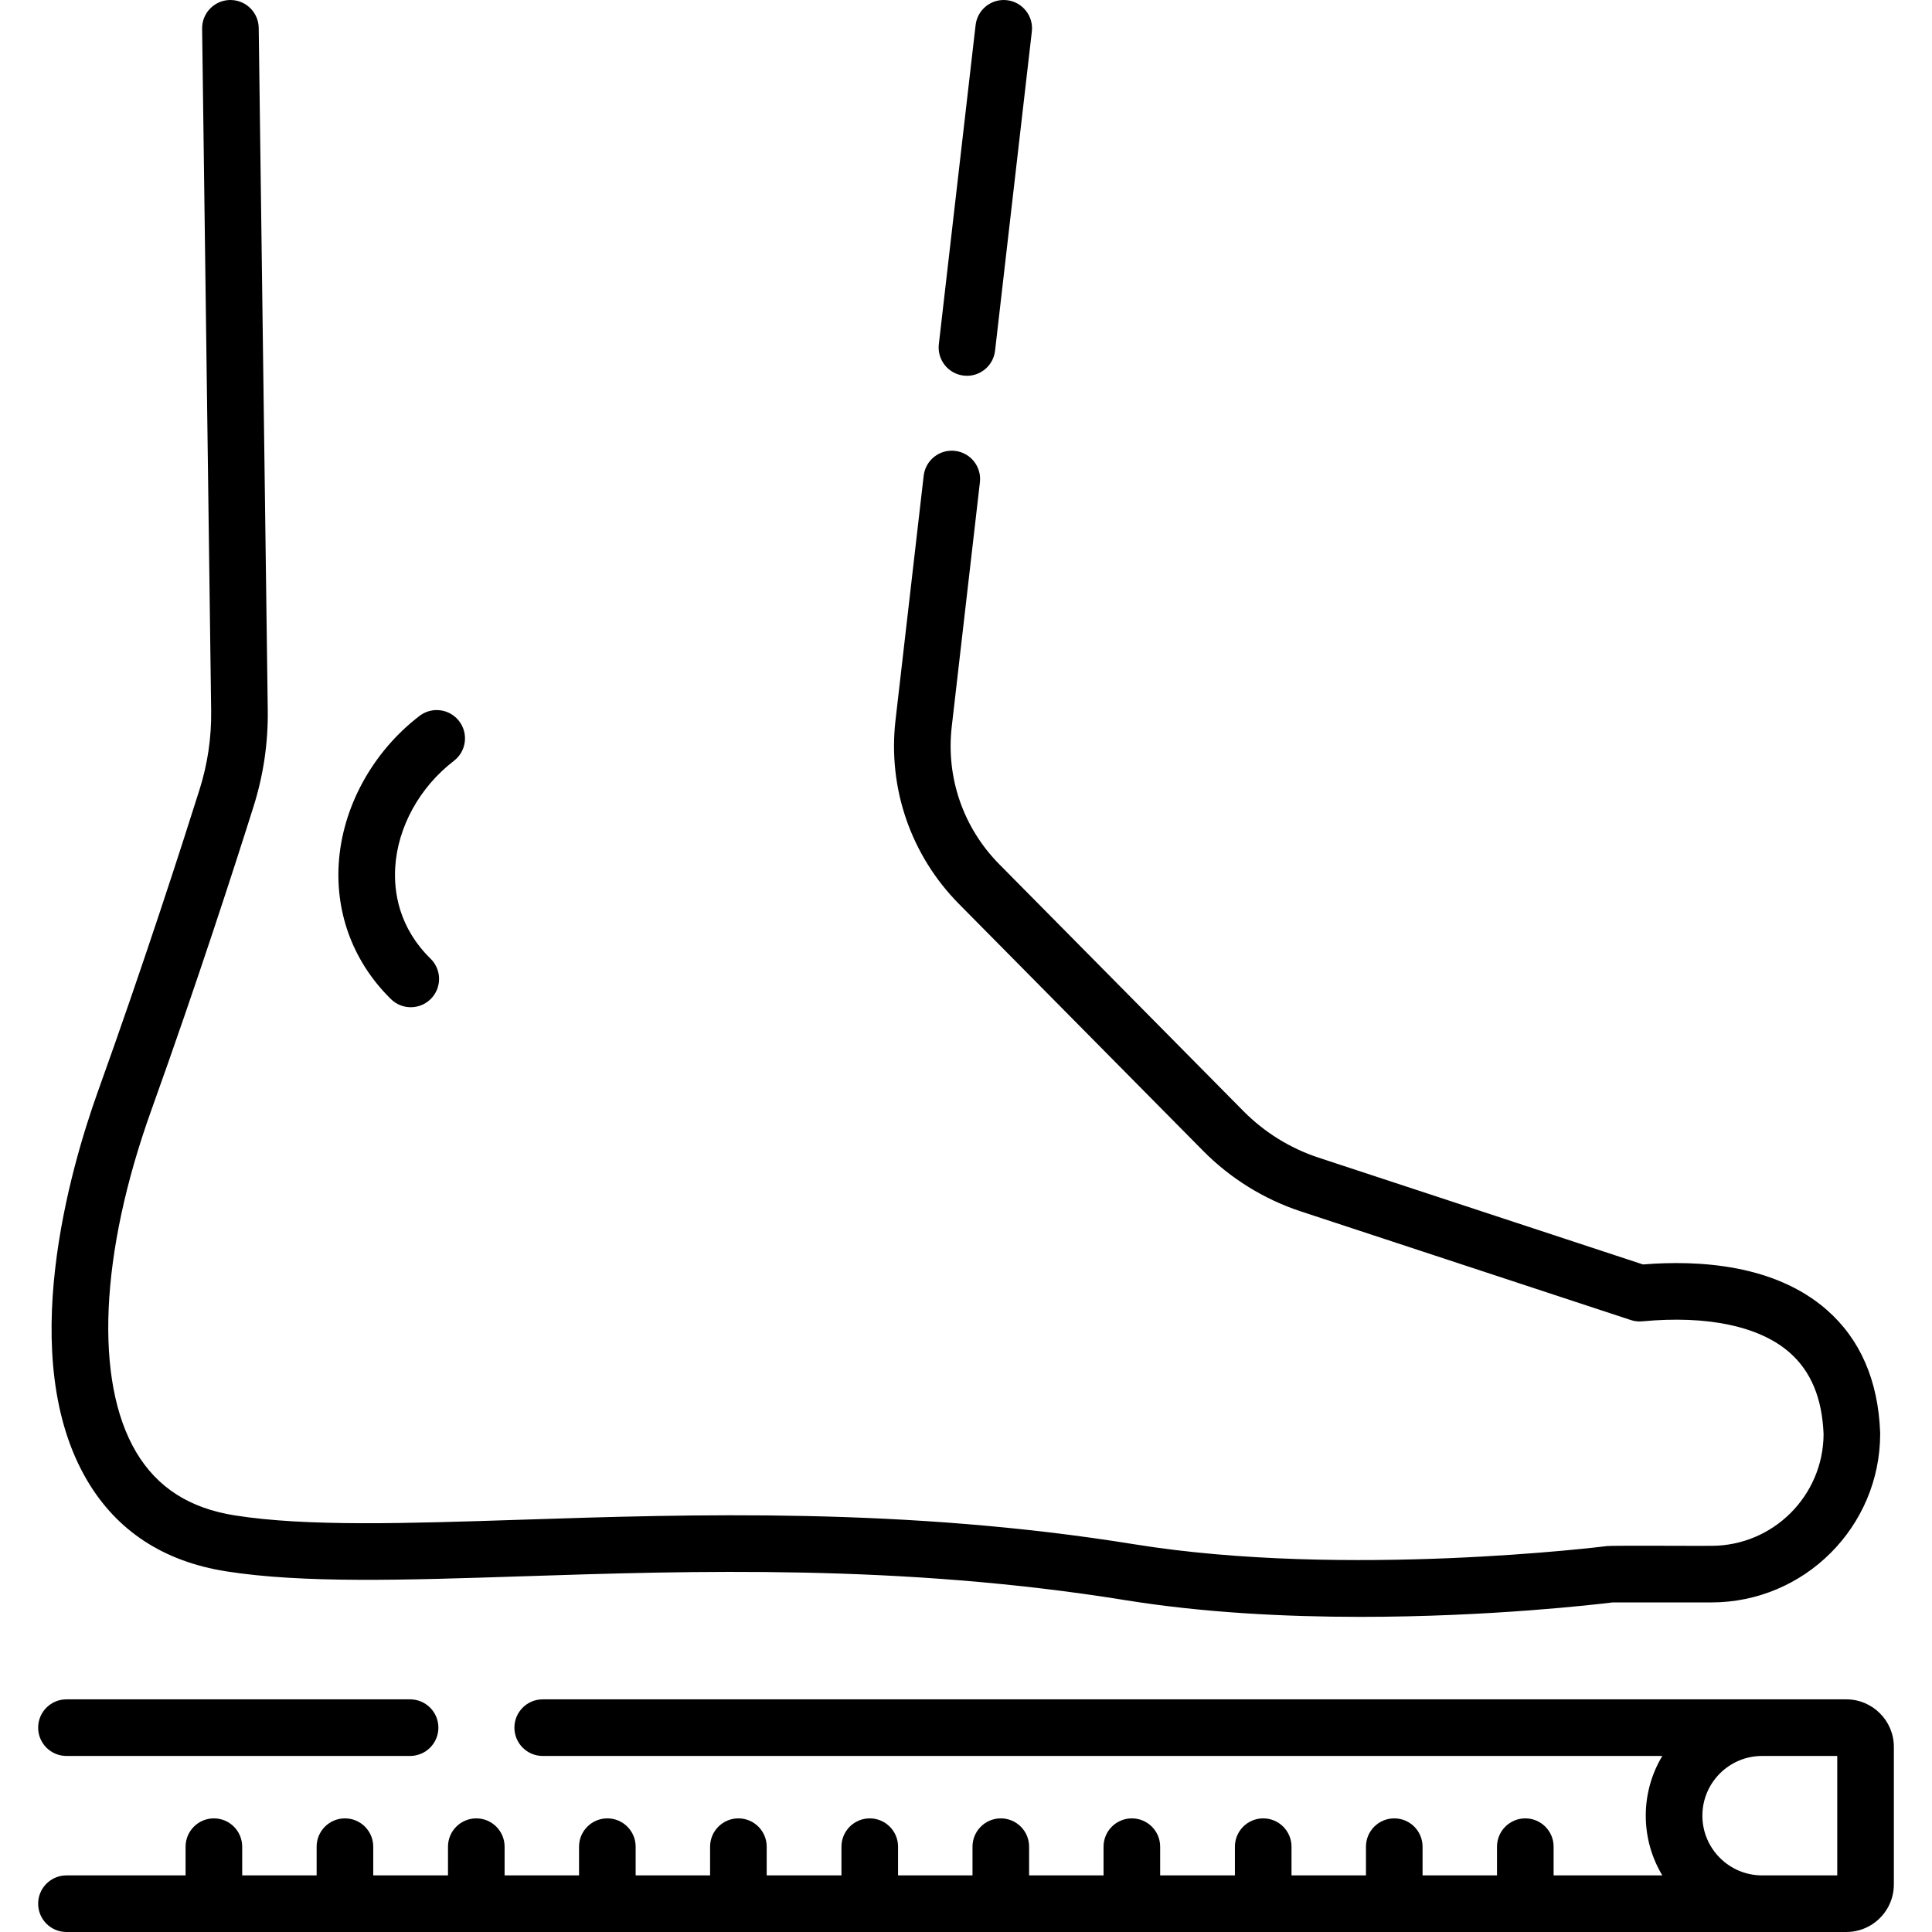
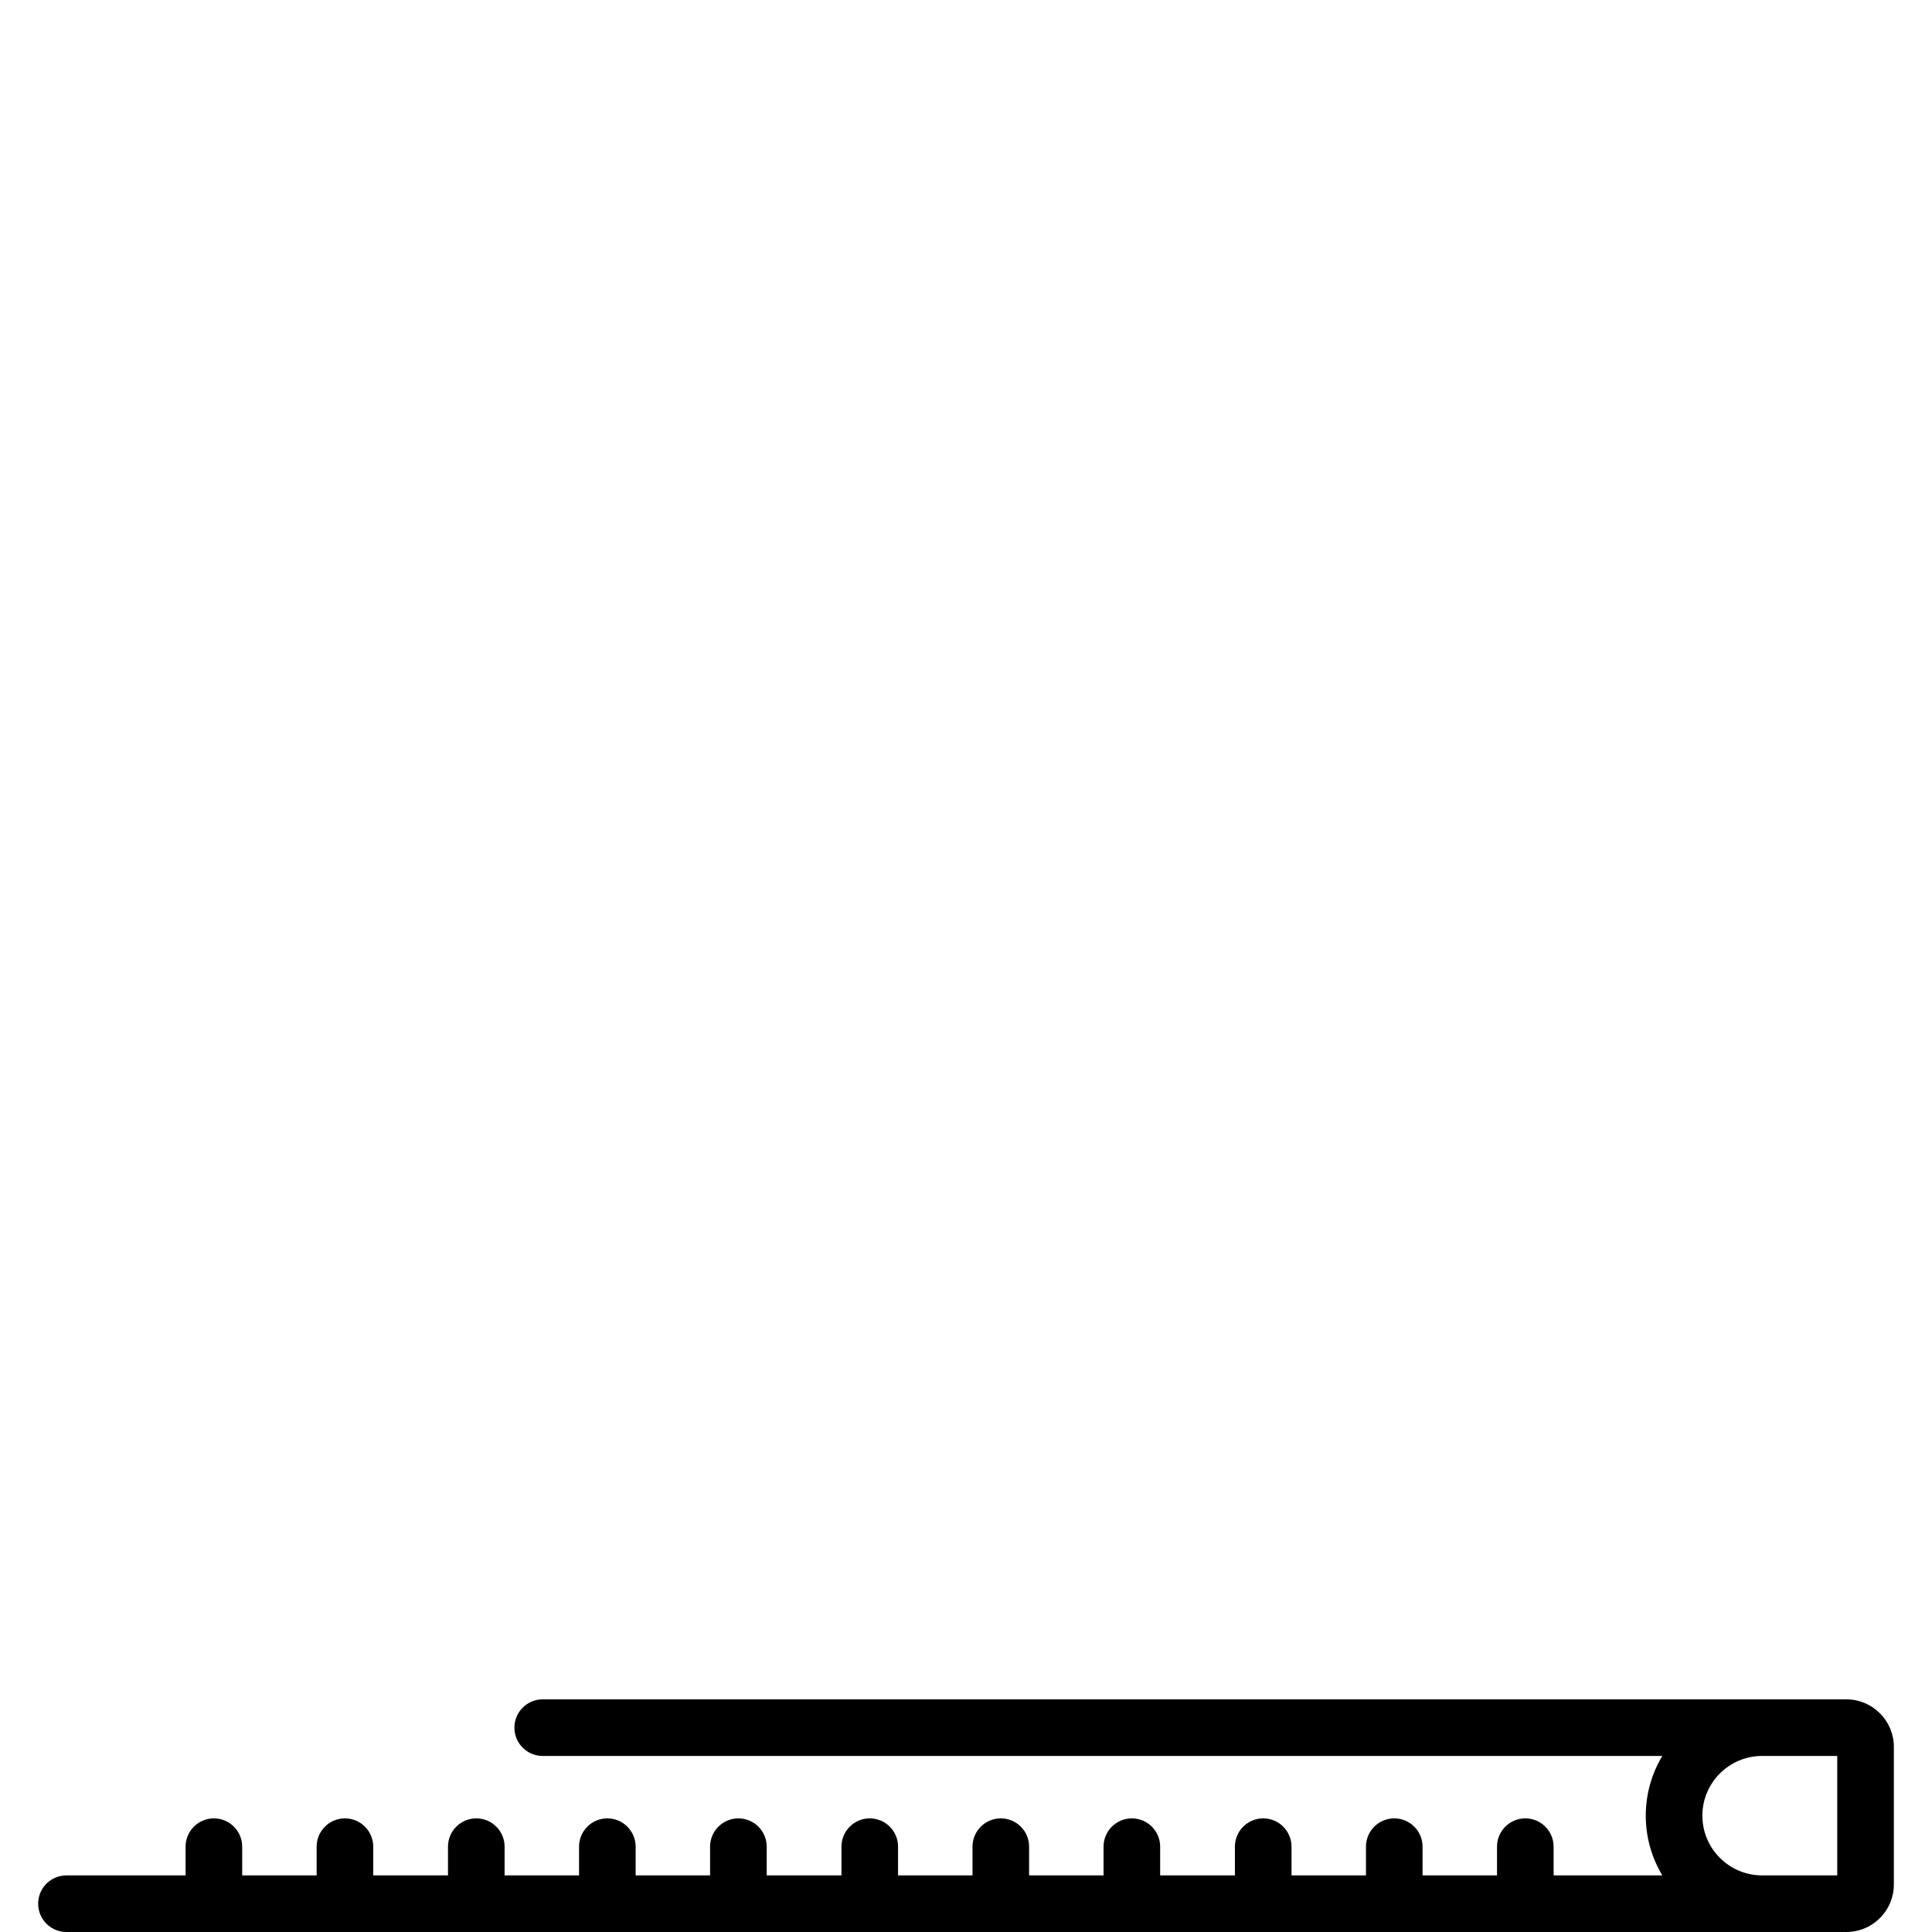
<svg xmlns="http://www.w3.org/2000/svg" id="Capa_1" height="512" viewBox="0 0 512 512" width="512">
  <g>
    <path d="m501.892 462.942c0-6.946-5.651-12.597-12.598-12.597h-345.471c-4.142 0-7.5 3.358-7.5 7.5s3.358 7.5 7.5 7.5h296.708c-2.781 4.629-4.385 10.043-4.385 15.826 0 5.784 1.604 11.199 4.386 15.829h-28.808v-7.612c0-4.142-3.357-7.5-7.5-7.5s-7.5 3.358-7.5 7.5v7.612h-19.73v-7.612c0-4.142-3.357-7.5-7.5-7.5s-7.5 3.358-7.5 7.5v7.612h-19.73v-7.612c0-4.142-3.357-7.5-7.5-7.5s-7.5 3.358-7.5 7.5v7.612h-19.811v-7.612c0-4.142-3.357-7.5-7.5-7.5s-7.5 3.358-7.5 7.5v7.612h-19.73v-7.612c0-4.142-3.357-7.5-7.5-7.5s-7.5 3.358-7.5 7.5v7.612h-19.73v-7.612c0-4.142-3.358-7.5-7.5-7.5s-7.5 3.358-7.5 7.5v7.612h-19.811v-7.612c0-4.142-3.358-7.5-7.5-7.5s-7.5 3.358-7.5 7.5v7.612h-19.73v-7.612c0-4.142-3.358-7.5-7.5-7.5s-7.5 3.358-7.5 7.5v7.612h-19.73v-7.612c0-4.142-3.358-7.5-7.5-7.5s-7.5 3.358-7.5 7.5v7.612h-19.811v-7.612c0-4.142-3.358-7.5-7.5-7.5s-7.5 3.358-7.5 7.5v7.612h-19.73v-7.612c0-4.142-3.358-7.5-7.5-7.5s-7.5 3.358-7.5 7.5v7.612h-31.572c-4.142 0-7.5 3.358-7.5 7.5s3.358 7.5 7.5 7.5h471.684c4.776 0 8.939-2.671 11.074-6.598.972-1.785 1.524-3.831 1.524-6.003v-36.457zm-15.002 2.403v31.652h-19.917c-8.727 0-15.826-7.1-15.826-15.826 0-8.724 7.094-15.821 15.817-15.826z" />
-     <path d="m17.609 465.345h91.069c4.142 0 7.5-3.358 7.5-7.5s-3.358-7.5-7.5-7.5h-91.069c-4.142 0-7.5 3.358-7.5 7.5s3.358 7.5 7.5 7.5z" />
-     <path d="m59.892 416.414c20.394 3.22 47.361 2.34 78.587 1.322 44.728-1.458 100.39-3.273 159.74 6.321 20.646 3.338 42.532 4.429 62.329 4.429 34.391 0 62.477-3.294 66.797-3.828h26.193c24.664 0 44.729-20.065 44.729-44.729 0-.094-.002-.188-.005-.283-.521-13.809-5.283-24.75-14.154-32.521-13.685-11.989-33.728-13.244-48.702-12.031l-85.987-28.309c-7.47-2.459-14.342-6.715-19.873-12.307l-64.718-65.435c-9.567-9.674-14.162-22.974-12.604-36.491l7.462-64.754c.474-4.115-2.478-7.835-6.593-8.309-4.115-.479-7.835 2.478-8.309 6.592l-7.461 64.754c-2.081 18.06 4.058 35.83 16.841 48.755l64.717 65.435c7.193 7.273 16.132 12.809 25.848 16.007l87.451 28.791c.983.323 2.02.438 3.052.343 17.223-1.63 31.068 1.299 38.993 8.241 5.696 4.99 8.654 12.076 9.043 21.661-.075 16.33-13.383 29.59-29.729 29.59-.835.056-26.424-.11-27.61.06-.685.087-69.093 8.62-125.314-.469-60.783-9.826-117.251-7.985-162.623-6.505-30.462.993-56.77 1.852-75.758-1.147-12.037-1.901-20.598-7.398-26.171-16.808-11.102-18.742-9.6-52.579 4.018-90.515 12.362-34.438 22.307-65.295 27.135-80.623 2.597-8.246 3.856-16.814 3.742-25.469l-2.396-180.781c-.055-4.108-3.401-7.401-7.498-7.401-.034 0-.068 0-.101 0-4.142.055-7.455 3.457-7.4 7.599l2.395 180.781c.093 7.057-.933 14.042-3.05 20.764-4.794 15.223-14.67 45.866-26.946 80.061-7.255 20.213-22.054 70.734-2.806 103.229 7.882 13.307 20.242 21.375 36.736 23.98z" />
-     <path d="m255.392 99.539c.292.034.581.05.868.05 3.758 0 7.001-2.819 7.441-6.642l9.747-84.588c.474-4.115-2.478-7.835-6.593-8.309-4.114-.473-7.835 2.477-8.31 6.592l-9.745 84.588c-.474 4.115 2.477 7.835 6.592 8.309z" />
-     <path d="m108.859 266.926c1.943 0 3.885-.75 5.354-2.247 2.901-2.956 2.856-7.705-.1-10.606-8.462-8.304-9.77-17.751-9.377-24.215.65-10.699 6.467-21.252 15.56-28.23 3.286-2.522 3.905-7.23 1.383-10.516-2.521-3.286-7.23-3.905-10.516-1.383-12.489 9.585-20.489 24.247-21.399 39.22-.823 13.538 4.094 26.263 13.844 35.831 1.459 1.432 3.356 2.146 5.251 2.146z" />
  </g>
</svg>